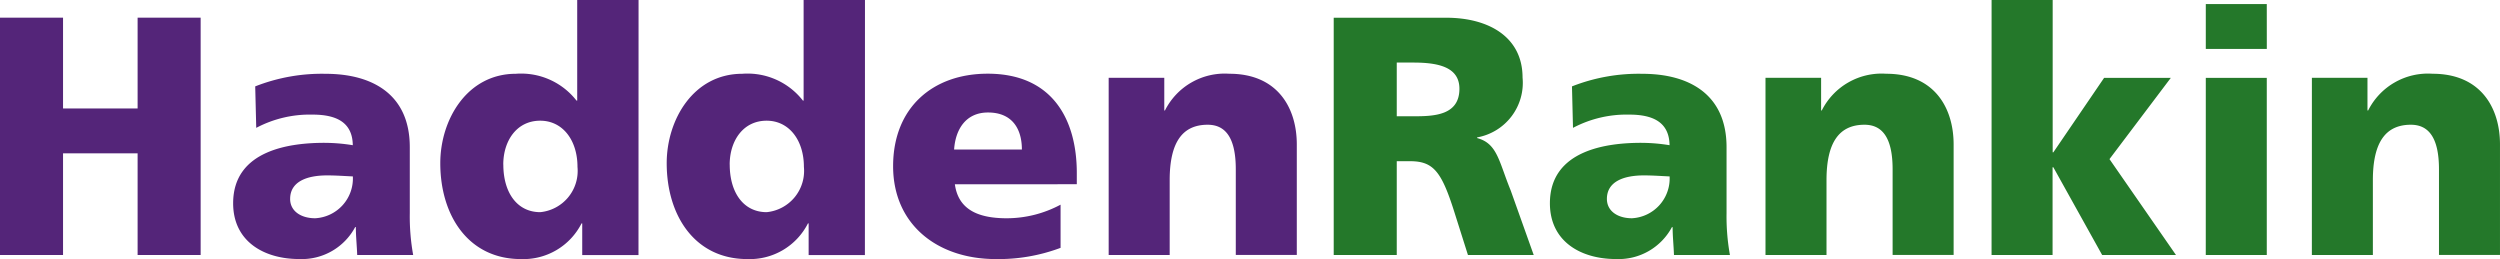
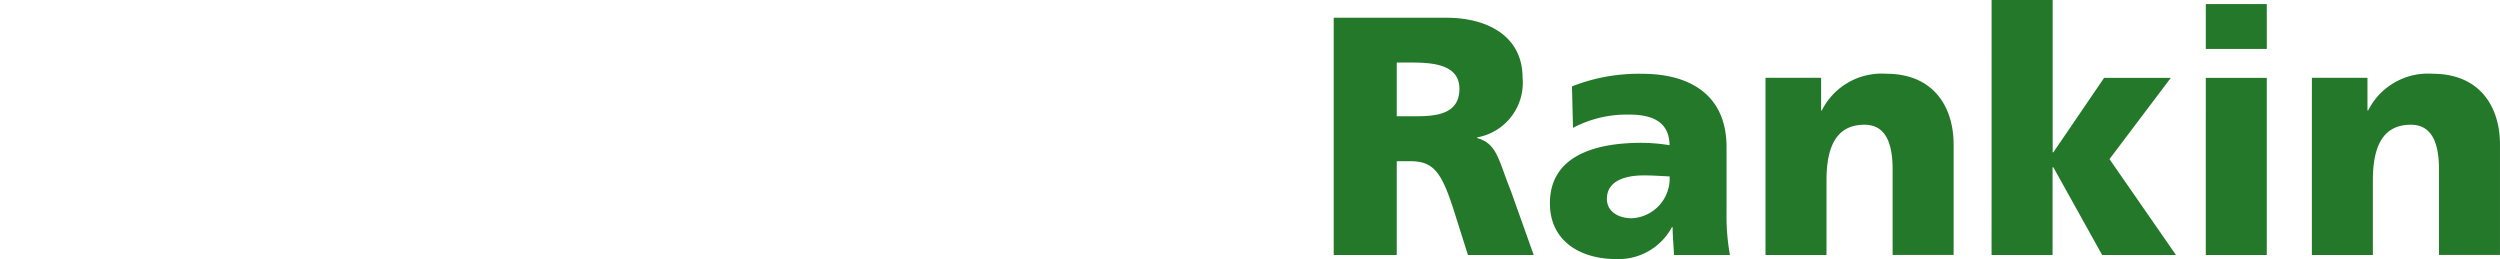
<svg xmlns="http://www.w3.org/2000/svg" id="SiteLogoMobile" width="173.699" height="18" viewBox="0 0 173.699 18">
-   <path id="Path_47" data-name="Path 47" d="M3.25-19.783H7.63v-7.063h5.181v7.063h4.38V-36.272h-4.38v6.307H7.63v-6.307H3.25Zm28.707,0a15.119,15.119,0,0,1-.235-2.906v-4.583c0-3.756-2.708-5.1-5.84-5.1a12.647,12.647,0,0,0-4.9.874l.071,2.882a7.955,7.955,0,0,1,3.909-.921c1.531,0,2.779.449,2.8,2.126a12.388,12.388,0,0,0-1.978-.165c-2.261,0-6.335.449-6.335,4.2,0,2.669,2.167,3.874,4.592,3.874a4.206,4.206,0,0,0,3.886-2.22h.047c0,.638.071,1.276.094,1.937Zm-8.548-3.9c0-1.181,1.13-1.63,2.567-1.63.636,0,1.248.047,1.79.071a2.767,2.767,0,0,1-2.614,2.906C24.162-22.335,23.408-22.831,23.408-23.681ZM47.617-37.5H43.354v6.992h-.047a4.878,4.878,0,0,0-4.215-1.866c-3.391,0-5.251,3.189-5.251,6.213,0,3.638,1.955,6.661,5.6,6.661a4.535,4.535,0,0,0,4.215-2.48h.047v2.2h3.909Zm-9.4,11.433c0-1.63.918-3.047,2.567-3.047,1.554,0,2.59,1.346,2.59,3.213a2.88,2.88,0,0,1-2.59,3.142C39.186-22.76,38.221-24.106,38.221-26.067ZM63.348-37.5H59.085v6.992h-.047a4.878,4.878,0,0,0-4.215-1.866c-3.391,0-5.251,3.189-5.251,6.213,0,3.638,1.955,6.661,5.6,6.661a4.535,4.535,0,0,0,4.215-2.48h.047v2.2h3.909Zm-9.4,11.433c0-1.63.918-3.047,2.567-3.047,1.554,0,2.59,1.346,2.59,3.213a2.88,2.88,0,0,1-2.59,3.142C54.917-22.76,53.951-24.106,53.951-26.067ZM78.066-24.7v-.78c0-3.661-1.648-6.9-6.193-6.9-3.815,0-6.57,2.362-6.57,6.425S68.387-19.5,72.438-19.5a12.257,12.257,0,0,0,4.5-.78v-3a7.92,7.92,0,0,1-3.744.945c-2.072,0-3.368-.661-3.6-2.362Zm-8.525-2.409c.094-1.417.824-2.575,2.355-2.575,1.7,0,2.355,1.157,2.355,2.575ZM80.28-19.783h4.239v-5.2c0-2.646.895-3.85,2.638-3.85,1.154,0,1.955.78,1.955,3.094v5.953h4.239v-7.677c0-2.551-1.342-4.913-4.686-4.913a4.649,4.649,0,0,0-4.474,2.551h-.047v-2.268H80.28Z" transform="translate(-3.25 37.5)" fill="#542579" />
  <path id="Path_48" data-name="Path 48" d="M3-19.783H7.38V-26.3H8.3c1.625,0,2.19.709,3.085,3.543l.942,2.976h4.569l-1.6-4.488c-.824-2.008-.918-3.26-2.331-3.638v-.047a3.852,3.852,0,0,0,3.156-4.157c0-2.835-2.378-4.157-5.3-4.157H3Zm4.38-13.37H8.534c1.672,0,3.2.283,3.2,1.819,0,1.866-1.79,1.913-3.2,1.913H7.38Zm23.149,13.37a15.119,15.119,0,0,1-.235-2.906v-4.583c0-3.756-2.708-5.1-5.84-5.1a12.647,12.647,0,0,0-4.9.874l.071,2.882a7.955,7.955,0,0,1,3.909-.921c1.531,0,2.779.449,2.8,2.126a12.388,12.388,0,0,0-1.978-.165c-2.261,0-6.335.449-6.335,4.2,0,2.669,2.167,3.874,4.592,3.874A4.206,4.206,0,0,0,26.5-21.72h.047c0,.638.071,1.276.094,1.937Zm-8.548-3.9c0-1.181,1.13-1.63,2.567-1.63.636,0,1.248.047,1.79.071a2.767,2.767,0,0,1-2.614,2.906C22.734-22.335,21.981-22.831,21.981-23.681ZM33-19.783h4.239v-5.2c0-2.646.895-3.85,2.638-3.85,1.154,0,1.955.78,1.955,3.094v5.953h4.239v-7.677c0-2.551-1.342-4.913-4.686-4.913a4.649,4.649,0,0,0-4.474,2.551h-.047v-2.268H33Zm15.707,0h4.239v-6.094H53l3.391,6.094H61.52L56.9-26.445l4.262-5.646H56.527L53-26.917h-.047V-37.5H48.709Zm14.883,0h4.239V-32.091H63.592Zm4.239-17.433H63.592V-34.1h4.239Zm3.132,17.433H75.2v-5.2c0-2.646.895-3.85,2.638-3.85,1.154,0,1.955.78,1.955,3.094v5.953h4.239v-7.677c0-2.551-1.342-4.913-4.686-4.913a4.649,4.649,0,0,0-4.474,2.551h-.047v-2.268H70.963Z" transform="translate(89.666 37.5)" fill="#24782a" />
</svg>